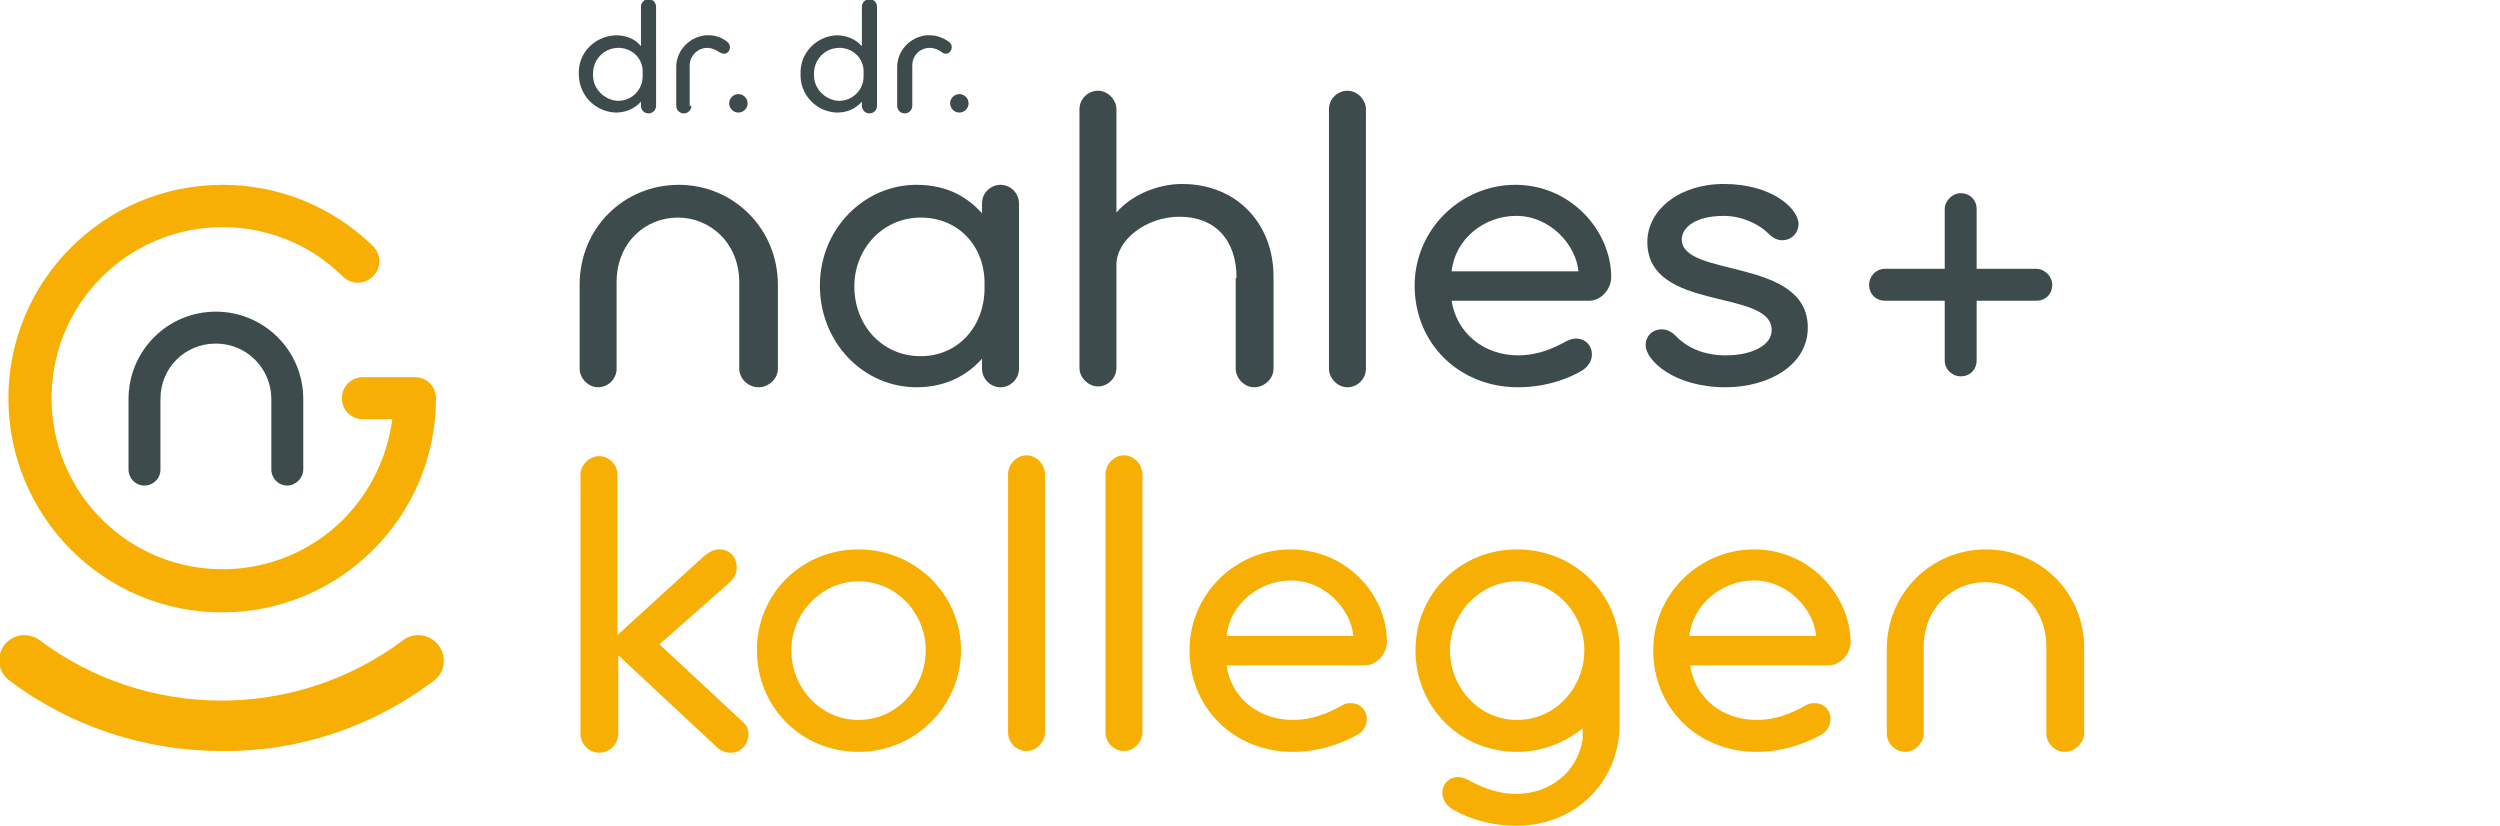
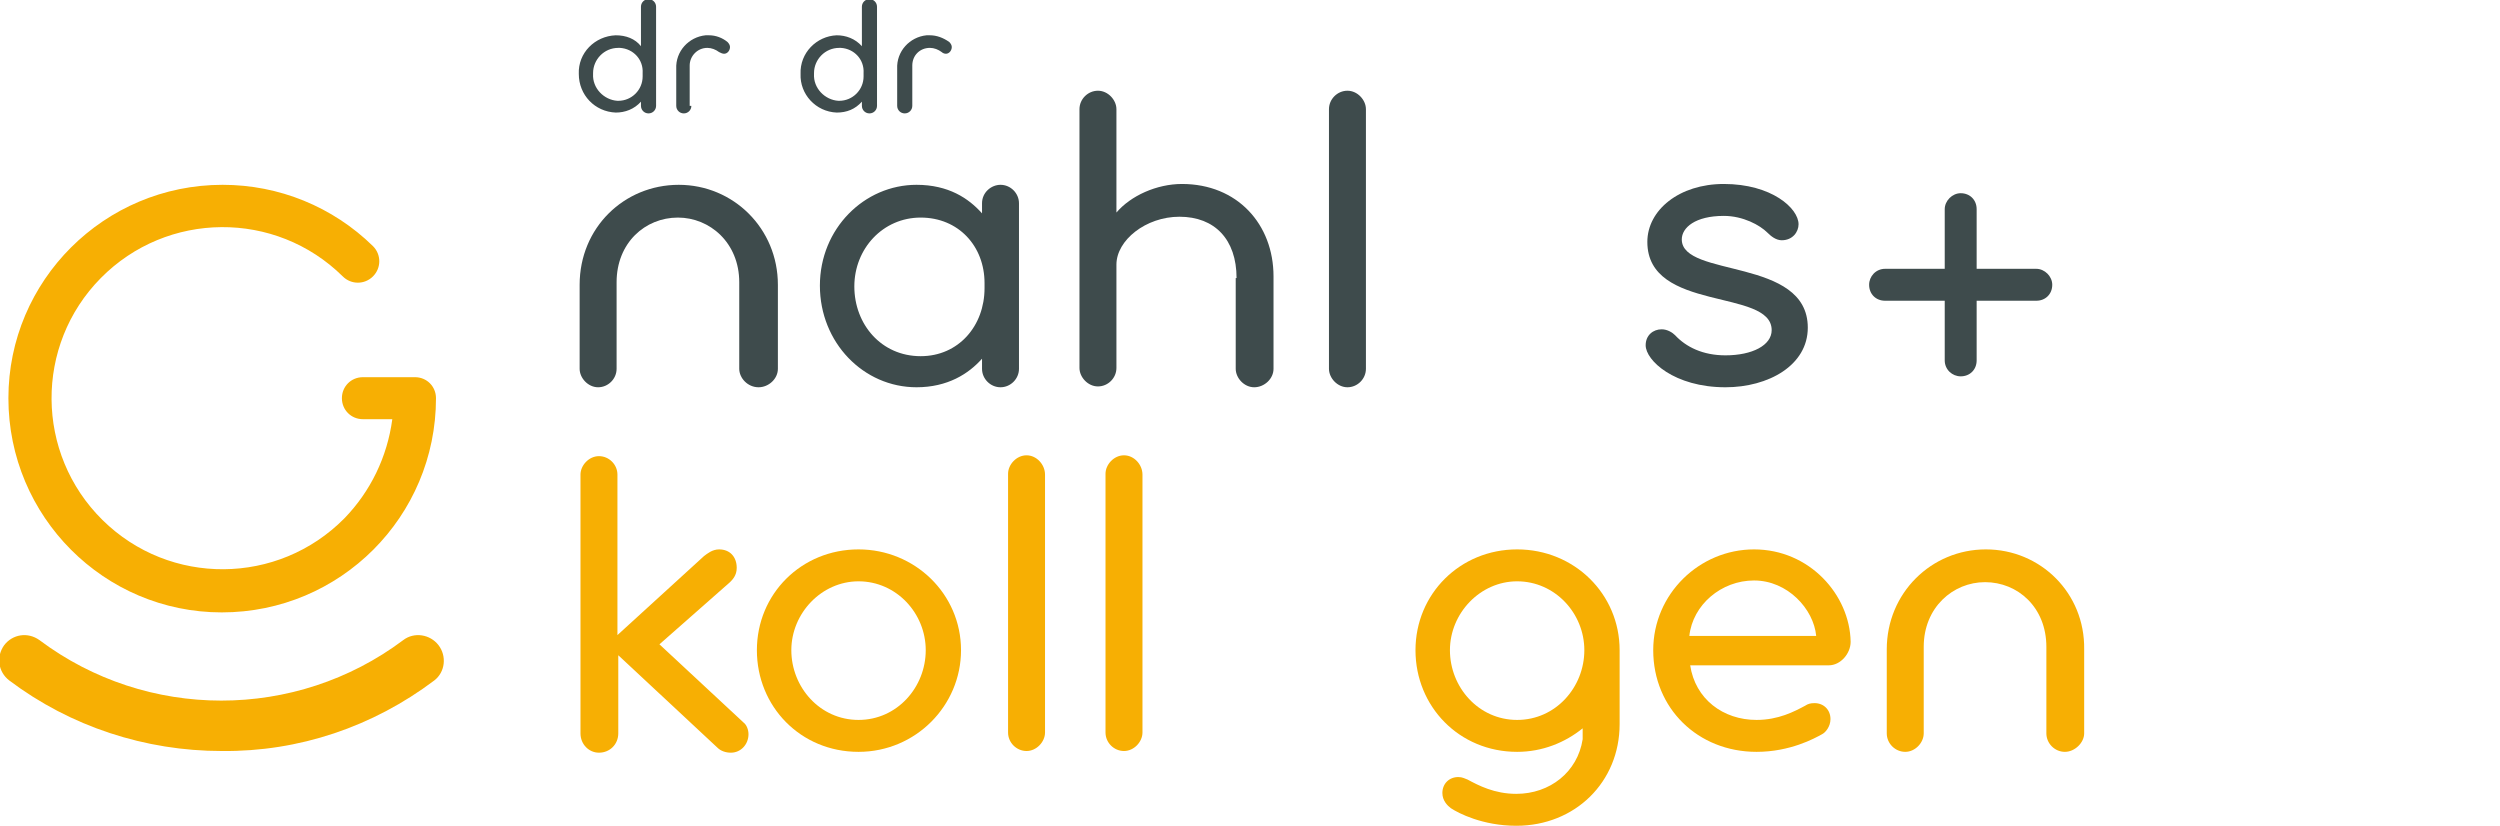
<svg xmlns="http://www.w3.org/2000/svg" height="98.3px" id="Ebene_1" style="enable-background:new 0 0 297.6 98.3;" version="1.1" viewBox="0 0 297.6 98.3" width="297.6px" x="0px" y="0px">
  <style type="text/css">
	.st0{fill:#3E4B4C;}
	.st1{fill:#F7AF03;}
</style>
  <g>
    <path class="st0" d="M88,33.6c0-4.7-3.5-7.7-7.3-7.7c-3.9,0-7.3,3-7.3,7.7v10.3c0,1.2-1,2.2-2.2,2.2c-1.2,0-2.2-1.1-2.2-2.2v-10&#10;  c0-6.8,5.3-11.9,11.8-11.9c6.5,0,11.8,5.2,11.8,11.9v10c0,1.2-1.1,2.2-2.3,2.2C89,46.1,88,45,88,43.9V33.6z" />
    <path class="st0" d="M121.3,43.9c0,1.2-1,2.2-2.2,2.2c-1.2,0-2.2-1-2.2-2.2v-1.2c-1.6,1.8-4.1,3.4-7.8,3.4&#10;  c-6.3,0-11.5-5.3-11.5-12.1c0-6.8,5.3-12,11.5-12c3.8,0,6.2,1.6,7.8,3.4v-1.2c0-1.3,1.1-2.2,2.2-2.2c1.2,0,2.2,1,2.2,2.2V43.9z&#10;   M117.2,33.7c0-4.4-3.1-7.8-7.6-7.8c-4.5,0-7.9,3.7-7.9,8.2s3.2,8.3,7.9,8.3c4.5,0,7.6-3.6,7.6-8.1V33.7z" />
    <path class="st0" d="M147.2,33.1c0-4.6-2.6-7.3-6.8-7.3c-4,0-7.5,2.8-7.5,5.7v12.3c0,1.2-1,2.2-2.2,2.2s-2.2-1.1-2.2-2.2V13&#10;  c0-1.2,1-2.2,2.2-2.2s2.2,1.1,2.2,2.2v12.3c1.7-2,4.8-3.4,7.8-3.4c6.6,0,10.9,4.8,10.9,11v11c0,1.2-1.1,2.2-2.3,2.2&#10;  s-2.2-1.1-2.2-2.2V33.1z" />
    <path class="st0" d="M162.6,43.9c0,1.2-1,2.2-2.2,2.2c-1.2,0-2.2-1.1-2.2-2.2V13c0-1.2,1-2.2,2.2-2.2c1.2,0,2.2,1.1,2.2,2.2V43.9z" />
-     <path class="st0" d="M172.8,35.8c0.6,3.9,3.9,6.5,7.9,6.5c2.6,0,4.5-1,5.8-1.7c0.3-0.1,0.6-0.3,1.1-0.3c1.1,0,1.9,0.8,1.9,1.9&#10;  c0,0.9-0.6,1.5-1,1.8c-0.9,0.6-3.8,2.1-7.8,2.1c-7,0-12.3-5.2-12.3-12.1c0-6.7,5.5-12,12-12c6.6,0,11.4,5.5,11.4,11&#10;  c0,1.4-1.2,2.8-2.6,2.8H172.8z M172.8,32.3h15.1c-0.3-3.2-3.4-6.6-7.4-6.6C176.6,25.7,173.2,28.5,172.8,32.3z" />
    <path class="st0" d="M210.9,39.3c0-5-14.8-2.1-14.8-10.5c0-3.8,3.8-6.9,9.1-6.9c5.7,0,8.9,2.9,8.9,4.8c0,0.9-0.7,1.9-2,1.9&#10;  c-0.7,0-1.3-0.5-1.7-0.9c-0.9-0.9-2.9-2-5.2-2c-3.4,0-5,1.4-5,2.8c0,4.6,15,2.1,15,10.5c0,4.5-4.7,7.1-9.8,7.1&#10;  c-6.1,0-9.5-3.2-9.5-5c0-1.2,0.9-1.9,1.9-1.9c0.7,0,1.3,0.4,1.6,0.7c1.3,1.4,3.3,2.4,6,2.4C208.6,42.3,210.9,41.1,210.9,39.3z" />
  </g>
  <g>
    <path class="st0" d="M235.3,32h7.1c1,0,1.9,0.9,1.9,1.9c0,1.1-0.8,1.9-1.9,1.9h-7.1v7.1c0,1.1-0.8,1.9-1.9,1.9&#10;  c-1,0-1.9-0.8-1.9-1.9v-7.1h-7.1c-1.1,0-1.9-0.8-1.9-1.9c0-1,0.8-1.9,1.9-1.9h7.1v-7.1c0-1,0.9-1.9,1.9-1.9c1.1,0,1.9,0.8,1.9,1.9&#10;  V32z" />
  </g>
  <path class="st1" d="M26.4,72.9C12.4,72.9,1,61.5,1,47.4C1,33.4,12.4,22,26.5,22c6.7,0,13.1,2.6,17.9,7.3c1,1,1,2.6,0,3.6&#10; c-1,1-2.6,1-3.6,0c-8-7.9-20.9-7.8-28.8,0.2S4.2,54,12.2,61.9s20.9,7.8,28.8-0.2c3.1-3.2,5.1-7.3,5.7-11.8h-3.5&#10; c-1.4,0-2.5-1.1-2.5-2.5c0-1.4,1.1-2.5,2.5-2.5h6.2c1.4,0,2.5,1.1,2.5,2.5C51.9,61.5,40.5,72.9,26.4,72.9" />
-   <path class="st0" d="M34.2,57.8c-1.1,0-1.9-0.9-1.9-1.9v-8.4c0-3.6-2.9-6.6-6.6-6.6s-6.6,2.9-6.6,6.6v8.4c0,1.1-0.9,1.9-1.9,1.9&#10; c-1.1,0-1.9-0.9-1.9-1.9v-8.4c0-5.7,4.6-10.4,10.4-10.4c5.7,0,10.4,4.6,10.4,10.4v8.4C36.1,56.9,35.2,57.8,34.2,57.8" />
  <path class="st1" d="M26.4,89.4c-9.1,0-18-2.9-25.3-8.4c-1.3-1-1.6-2.8-0.6-4.2c1-1.3,2.8-1.6,4.2-0.6c12.8,9.6,30.5,9.6,43.3,0&#10; c1.3-1,3.2-0.7,4.2,0.6S53,80,51.7,81l0,0C44.4,86.5,35.6,89.5,26.4,89.4" />
  <g>
    <path class="st0" d="M76.5,8.7c0.1-1.6-1.1-2.9-2.7-3c-0.1,0-0.1,0-0.2,0c-1.7,0-3,1.4-3,3c0,0,0,0,0,0.1c-0.1,1.7,1.3,3.1,2.9,3.2&#10;  c0,0,0,0,0.1,0c1.6,0,2.9-1.3,2.9-2.9c0-0.1,0-0.1,0-0.2V8.7z M78.1,12.6c0,0.5-0.4,0.9-0.9,0.9c-0.5,0-0.9-0.4-0.9-0.9v-0.5&#10;  c-0.8,0.9-1.9,1.3-3,1.3c-2.5-0.1-4.4-2.1-4.4-4.6c0,0,0,0,0,0c-0.1-2.5,1.9-4.5,4.4-4.6c1.2,0,2.3,0.4,3,1.3V0.8&#10;  c0-0.5,0.4-0.9,0.9-0.9c0.5,0,0.9,0.4,0.9,0.9L78.1,12.6z" />
    <path class="st0" d="M82.3,12.6c0,0.5-0.4,0.9-0.9,0.9c-0.5,0-0.9-0.4-0.9-0.9V8.2c-0.1-2.1,1.5-3.8,3.5-4c0.1,0,0.2,0,0.4,0&#10;  c0.8,0,1.6,0.3,2.2,0.8c0.2,0.2,0.3,0.4,0.3,0.6c0,0.4-0.3,0.8-0.7,0.8c-0.2,0-0.4-0.1-0.6-0.2c-0.4-0.3-0.9-0.5-1.4-0.5&#10;  c-1.2,0-2.1,1-2.1,2.1c0,0,0,0.1,0,0.1V12.6z" />
-     <path class="st0" d="M87.9,11.2c0.6,0,1.1,0.5,1.1,1.1c0,0.6-0.5,1.1-1.1,1.1s-1.1-0.5-1.1-1.1C86.8,11.7,87.3,11.2,87.9,11.2&#10;  C87.9,11.2,87.9,11.2,87.9,11.2" />
    <path class="st0" d="M102.8,8.7c0.1-1.6-1.1-2.9-2.7-3c-0.1,0-0.1,0-0.2,0c-1.7,0-3,1.4-3,3c0,0,0,0,0,0.1&#10;  c-0.1,1.7,1.3,3.1,2.9,3.2c0,0,0,0,0.1,0c1.6,0,2.9-1.3,2.9-2.9c0-0.1,0-0.1,0-0.2V8.7z M104.4,12.6c0,0.5-0.4,0.9-0.9,0.9&#10;  c-0.5,0-0.9-0.4-0.9-0.9v-0.5c-0.8,0.9-1.8,1.3-3,1.3c-2.5-0.1-4.4-2.2-4.3-4.6c-0.1-2.5,1.9-4.5,4.3-4.6c1.1,0,2.2,0.4,3,1.3V0.8&#10;  c0-0.5,0.4-0.9,0.9-0.9c0.5,0,0.9,0.4,0.9,0.9L104.4,12.6z" />
    <path class="st0" d="M108.6,12.6c0,0.5-0.4,0.9-0.9,0.9c-0.5,0-0.9-0.4-0.9-0.9V8.2c-0.1-2.1,1.5-3.8,3.5-4c0.1,0,0.2,0,0.4,0&#10;  c0.8,0,1.6,0.3,2.3,0.8c0.2,0.2,0.3,0.4,0.3,0.6c0,0.4-0.3,0.8-0.7,0.8c-0.2,0-0.4-0.1-0.5-0.2c-0.4-0.3-0.9-0.5-1.4-0.5&#10;  c-1.2,0-2.1,0.9-2.1,2.1c0,0,0,0.1,0,0.1L108.6,12.6z" />
-     <path class="st0" d="M114.2,11.2c0.6,0,1.1,0.5,1.1,1.1c0,0.6-0.5,1.1-1.1,1.1c-0.6,0-1.1-0.5-1.1-1.1v0&#10;  C113.1,11.7,113.6,11.2,114.2,11.2" />
  </g>
  <g>
    <path class="st1" d="M78.5,76.7l8.4-7.4c0.3-0.3,0.8-0.8,0.8-1.7c0-1.3-0.8-2.2-2.1-2.2c-0.8,0-1.4,0.5-1.8,0.8l-10.3,9.4V56.5&#10;  c0-1.2-1-2.2-2.2-2.2c-1.2,0-2.2,1.1-2.2,2.2v30.8c0,1.3,1,2.3,2.2,2.3c1.3,0,2.3-1,2.3-2.3v-9.3l11.8,11c0.4,0.4,1,0.6,1.6,0.6&#10;  c1.2,0,2.1-1,2.1-2.2c0-0.5-0.2-1.1-0.6-1.4L78.5,76.7z" />
    <path class="st1" d="M102.2,65.4c-6.8,0-12.1,5.3-12.1,12s5.2,12.1,12.1,12.1c6.8,0,12.2-5.5,12.2-12.1&#10;  C114.4,70.7,108.9,65.4,102.2,65.4z M102.2,85.7c-4.6,0-8-3.9-8-8.3s3.6-8.2,8-8.2c4.5,0,8,3.8,8,8.2S106.8,85.7,102.2,85.7z" />
    <path class="st1" d="M122.2,54.2c-1.2,0-2.2,1.1-2.2,2.2v30.8c0,1.2,1,2.2,2.2,2.2s2.2-1.1,2.2-2.2V56.5&#10;  C124.4,55.3,123.4,54.2,122.2,54.2z" />
    <path class="st1" d="M133.8,54.2c-1.2,0-2.2,1.1-2.2,2.2v30.8c0,1.2,1,2.2,2.2,2.2s2.2-1.1,2.2-2.2V56.5&#10;  C136,55.3,135,54.2,133.8,54.2z" />
-     <path class="st1" d="M153.6,65.4c-6.5,0-12,5.3-12,12c0,6.9,5.3,12.1,12.3,12.1c4,0,6.9-1.6,7.8-2.1c0.4-0.2,1-0.9,1-1.8&#10;  c0-1.1-0.8-1.9-1.9-1.9c-0.5,0-0.8,0.1-1.1,0.3c-1.3,0.7-3.2,1.7-5.8,1.7c-4,0-7.3-2.5-7.9-6.5h16.5c1.4,0,2.6-1.4,2.6-2.8&#10;  C165.1,70.8,160.3,65.4,153.6,65.4z M146,75.7c0.4-3.7,3.8-6.6,7.7-6.6c4,0,7.1,3.4,7.4,6.6H146z" />
    <path class="st1" d="M180.6,65.4c-6.8,0-12.1,5.3-12.1,12s5.2,12.1,12.1,12.1c3,0,5.7-1.1,7.8-2.8V88c-0.6,3.9-3.9,6.5-7.9,6.5&#10;  c-2.6,0-4.5-1-5.8-1.7c-0.3-0.1-0.6-0.3-1.1-0.3c-1.1,0-1.9,0.8-1.9,1.9c0,0.9,0.6,1.5,1,1.8c0.9,0.6,3.8,2.1,7.8,2.1&#10;  c7,0,12.3-5.2,12.3-12.1c0-0.8,0-8.8,0-8.8l0,0C192.8,70.7,187.4,65.4,180.6,65.4z M180.6,85.7c-4.6,0-8-3.9-8-8.3s3.6-8.2,8-8.2&#10;  c4.5,0,8,3.8,8,8.2S185.2,85.7,180.6,85.7z" />
    <path class="st1" d="M208.8,65.4c-6.5,0-12,5.3-12,12c0,6.9,5.3,12.1,12.3,12.1c4,0,6.9-1.6,7.8-2.1c0.4-0.2,1-0.9,1-1.8&#10;  c0-1.1-0.8-1.9-1.9-1.9c-0.5,0-0.8,0.1-1.1,0.3c-1.3,0.7-3.2,1.7-5.8,1.7c-4,0-7.3-2.5-7.9-6.5h16.5c1.4,0,2.6-1.4,2.6-2.8&#10;  C220.2,70.8,215.4,65.4,208.8,65.4z M201.1,75.7c0.4-3.7,3.8-6.6,7.7-6.6c4,0,7.1,3.4,7.4,6.6H201.1z" />
    <path class="st1" d="M236.4,65.4c-6.5,0-11.8,5.2-11.8,11.9v10c0,1.2,1,2.2,2.2,2.2s2.2-1.1,2.2-2.2V77c0-4.7,3.5-7.7,7.3-7.7&#10;  c3.9,0,7.3,3,7.3,7.7v10.3c0,1.2,1,2.2,2.2,2.2c1.2,0,2.3-1.1,2.3-2.2v-10C248.2,70.6,242.9,65.4,236.4,65.4z" />
  </g>
</svg>